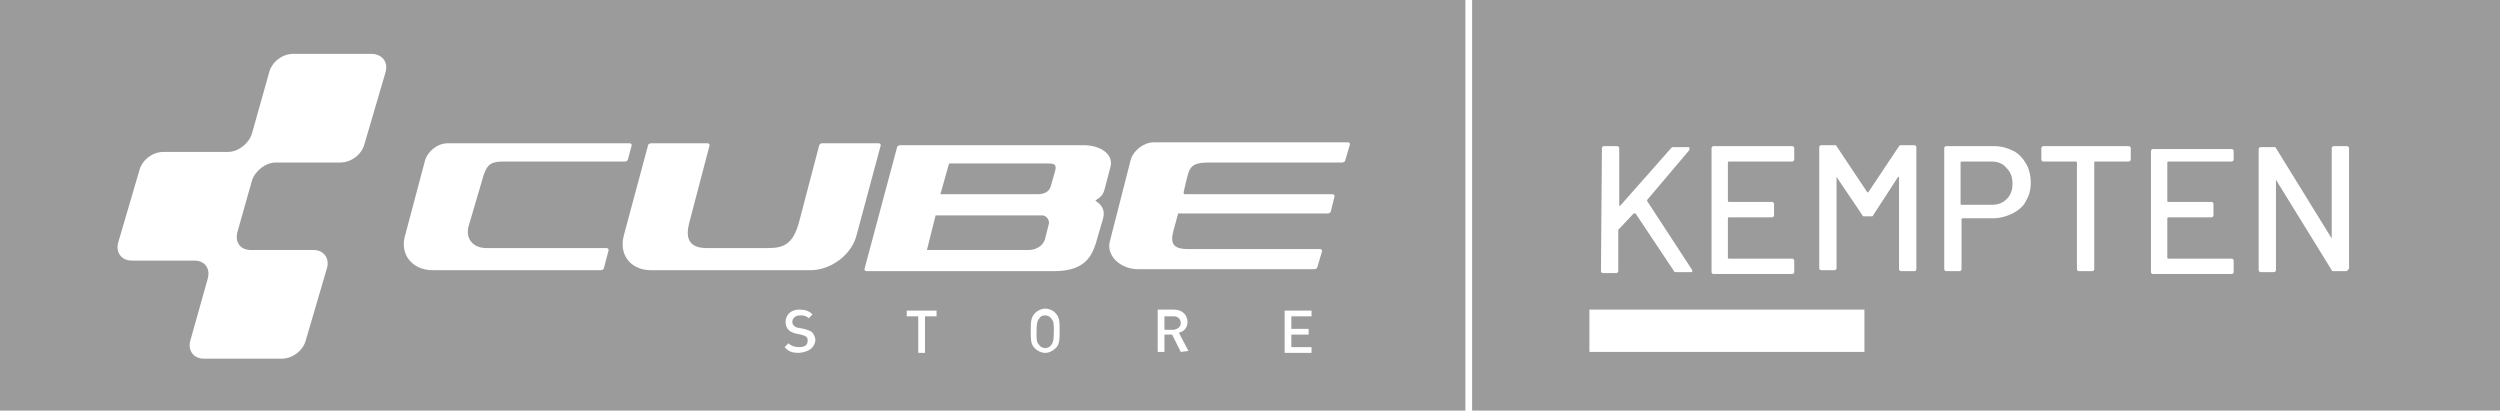
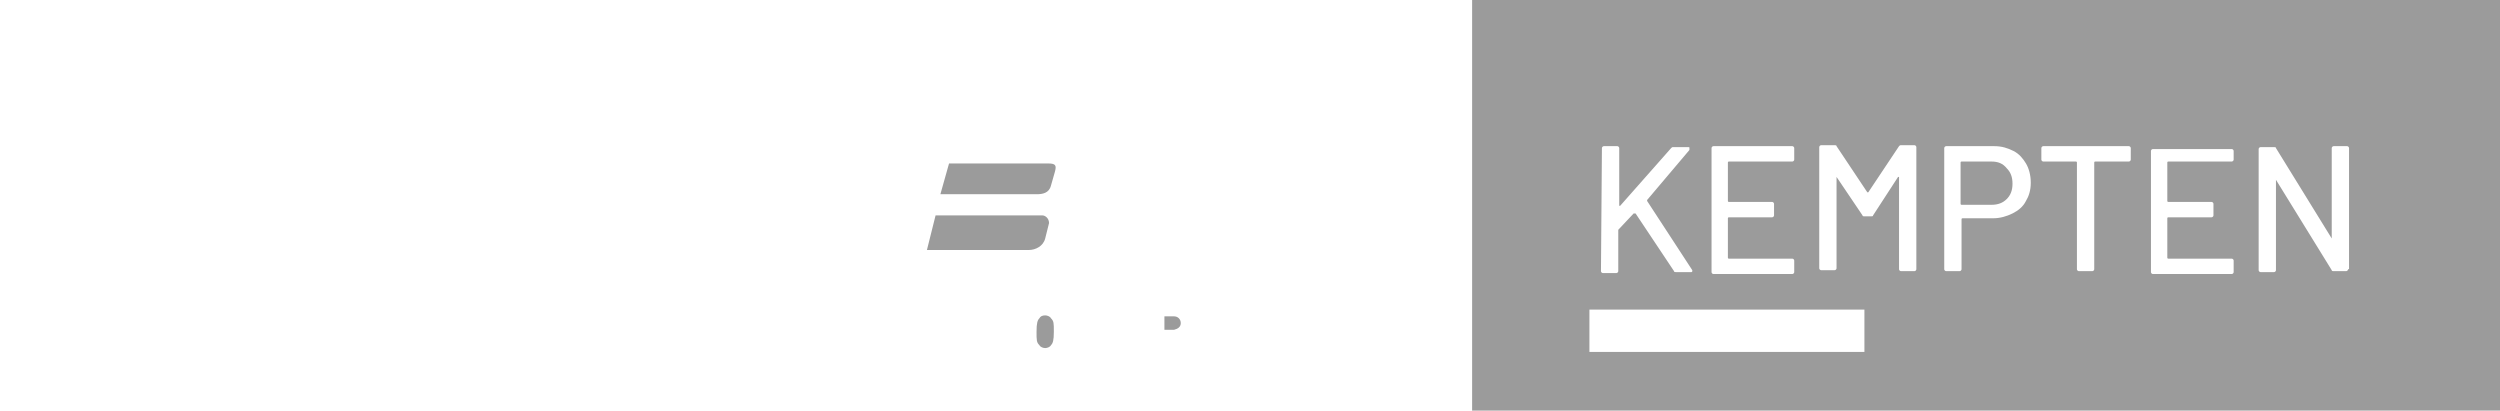
<svg xmlns="http://www.w3.org/2000/svg" version="1.1" id="a" x="0px" y="0px" style="enable-background:new 0 0 400 250;" xml:space="preserve" viewBox="67.3 108.8 260 42.7">
  <style type="text/css">
	.st0{fill:#9B9B9B;}
</style>
  <g>
    <path class="st0" d="M176.3,125.8H166l-0.9,3.2h10c0.6,0,1.3-0.1,1.5-0.9l0.4-1.4C177.2,126,177.1,125.8,176.3,125.8L176.3,125.8z" />
    <path class="st0" d="M175.7,131.2h-11.1l-0.9,3.6l10.6,0c0.7,0,1.5-0.4,1.7-1.2l0.4-1.6C176.4,131.5,176,131.2,175.7,131.2   L175.7,131.2z" />
    <path class="st0" d="M190.1,142.4c0-0.4-0.3-0.7-0.7-0.7h-1v1.4h1C189.8,143,190.1,142.8,190.1,142.4L190.1,142.4z" />
-     <path class="st0" d="M67.3,108.8v42.7h152.4v-42.7C219.7,108.8,67.3,108.8,67.3,108.8z M107.4,116.3l-2.2,7.5   c-0.3,1.1-1.4,1.9-2.5,1.9H96c-1.1,0-2.2,0.9-2.5,1.9l-1.5,5.3c-0.3,1.1,0.3,1.9,1.4,1.9h6.5c1.1,0,1.7,0.9,1.4,1.9l-2.2,7.5   c-0.3,1.1-1.4,1.9-2.5,1.9h-8.1c-1.1,0-1.7-0.9-1.4-1.9l1.8-6.4c0.3-1.1-0.3-1.9-1.4-1.9h-6.5c-1.1,0-1.7-0.9-1.4-1.9l2.2-7.5   c0.3-1.1,1.4-1.9,2.5-1.9H91c1.1,0,2.2-0.9,2.5-1.9l1.8-6.4c0.3-1.1,1.4-1.9,2.5-1.9h8.1C107,114.4,107.7,115.2,107.4,116.3   L107.4,116.3z M130.1,136.7c0,0.1-0.2,0.2-0.3,0.2h-17.5c-2.1,0-3.4-1.6-2.9-3.5l2.1-7.9c0.3-1,1.3-1.8,2.4-1.8h18.9   c0.1,0,0.2,0.1,0.2,0.2l-0.4,1.5c0,0.1-0.2,0.2-0.3,0.2h-12.6c-1.2,0-1.7,0.2-2.1,1.4l-1.5,5.1c-0.5,1.4,0.3,2.5,1.8,2.5h12.5   c0.1,0,0.2,0.1,0.2,0.2L130.1,136.7z M150.4,145.5c-0.6,0-1.1-0.1-1.5-0.6l0.4-0.4c0.3,0.3,0.7,0.4,1.1,0.4c0.6,0,0.9-0.2,0.9-0.7   c0-0.2-0.1-0.4-0.2-0.4c-0.1-0.1-0.2-0.1-0.5-0.2l-0.5-0.1c-0.4-0.1-0.6-0.2-0.8-0.4c-0.2-0.2-0.3-0.5-0.3-0.8   c0-0.8,0.6-1.3,1.4-1.3c0.6,0,1,0.1,1.4,0.5l-0.4,0.4c-0.3-0.3-0.6-0.3-0.9-0.3c-0.5,0-0.8,0.3-0.8,0.7c0,0.2,0.1,0.3,0.2,0.4   c0.1,0.1,0.3,0.2,0.5,0.2l0.5,0.1c0.4,0.1,0.6,0.2,0.8,0.3c0.2,0.2,0.4,0.5,0.4,0.9C152,145,151.4,145.4,150.4,145.5L150.4,145.5z    M151.6,136.9H135c-2.1,0-3.4-1.6-2.8-3.7l2.5-9.3c0-0.1,0.2-0.2,0.3-0.2h5.9c0.1,0,0.2,0.1,0.2,0.2l-2.1,8   c-0.4,1.5-0.2,2.7,1.8,2.7h6.4c1.7,0,2.6-0.5,3.2-2.7l2.1-8c0-0.1,0.2-0.2,0.3-0.2h5.9c0.1,0,0.2,0.1,0.2,0.2l-2.5,9.3   C155.9,135.3,153.7,136.9,151.6,136.9L151.6,136.9z M164.7,141.7h-1.2v3.8h-0.7v-3.8h-1.2v-0.6h3.1V141.7z M177.1,145   c-0.3,0.3-0.7,0.5-1.1,0.5s-0.8-0.2-1.1-0.5c-0.4-0.4-0.4-0.9-0.4-1.8s0-1.3,0.4-1.8c0.3-0.3,0.7-0.5,1.1-0.5s0.9,0.2,1.1,0.5   c0.4,0.4,0.4,0.9,0.4,1.8S177.5,144.6,177.1,145z M181.4,129.8c0.4,0.3,0.9,0.8,0.6,1.8l-0.5,1.7c-0.5,1.8-1,3.7-4.6,3.7h-19.5   c-0.1,0-0.2-0.1-0.2-0.2l3.4-12.7c0-0.1,0.2-0.2,0.3-0.2h19.1c1.7,0,3.1,0.9,2.8,2.2l-0.6,2.3c-0.2,0.8-0.5,0.9-0.9,1.2   C181.2,129.5,181.2,129.7,181.4,129.8L181.4,129.8z M190.1,145.4l-0.9-1.8h-0.8v1.8h-0.7v-4.4h1.7c0.8,0,1.4,0.5,1.4,1.3   c0,0.6-0.4,1-0.9,1.1l1,1.9L190.1,145.4L190.1,145.4z M203.7,141.7h-2.1v1.3h1.8v0.6h-1.8v1.3h2.1v0.6h-2.8v-4.4h2.8V141.7   L203.7,141.7z M207.2,125.5c0,0.1-0.2,0.2-0.3,0.2h-13.7c-1.6,0-2.1,0.2-2.4,1.4c0,0-0.4,1.6-0.4,1.7c0,0.1,0,0.2,0.1,0.2h15.4   c0.1,0,0.2,0.1,0.2,0.2l-0.4,1.6c0,0.1-0.2,0.2-0.3,0.2h-15.5c-0.1,0-0.1,0-0.1,0.1l-0.3,1.1c-0.4,1.4-0.7,2.5,1.3,2.5h13.8   c0.1,0,0.2,0.1,0.2,0.2l-0.5,1.7c0,0.1-0.2,0.2-0.3,0.2h-18.3c-1.9,0-3.3-1.4-3-2.8l2.2-8.6c0.3-1,1.4-1.8,2.4-1.8h20.2   c0.1,0,0.2,0.1,0.2,0.2L207.2,125.5L207.2,125.5z" />
    <path class="st0" d="M176,141.6c-0.3,0-0.5,0.1-0.6,0.3c-0.2,0.2-0.3,0.5-0.3,1.4s0,1.1,0.3,1.4c0.1,0.2,0.4,0.3,0.6,0.3   s0.5-0.1,0.6-0.3c0.2-0.2,0.3-0.5,0.3-1.4s0-1.1-0.3-1.4C176.5,141.7,176.2,141.6,176,141.6z" />
  </g>
  <g>
-     <path class="st0" d="M220.4,108.8v42.7h106.9v-42.7C327.3,108.8,220.4,108.8,220.4,108.8z M245.3,124.2c0-0.1,0.1-0.2,0.2-0.2h8.2   c0.1,0,0.2,0.1,0.2,0.2v1.2c0,0.1-0.1,0.2-0.2,0.2h-6.6c0,0-0.1,0-0.1,0.1v4c0,0,0,0.1,0.1,0.1h4.5c0.1,0,0.2,0.1,0.2,0.2v1.2   c0,0.1-0.1,0.2-0.2,0.2h-4.5c0,0-0.1,0-0.1,0.1v4.1c0,0,0,0.1,0.1,0.1h6.6c0.1,0,0.2,0.1,0.2,0.2v1.2c0,0.1-0.1,0.2-0.2,0.2h-8.2   c-0.1,0-0.2-0.1-0.2-0.2V124.2L245.3,124.2z M233.9,124.2c0-0.1,0.1-0.2,0.2-0.2h1.4c0.1,0,0.2,0.1,0.2,0.2v5.9c0,0,0,0,0,0.1   c0,0,0,0,0.1,0l5.3-6c0.1-0.1,0.1-0.1,0.2-0.1h1.6c0.1,0,0.1,0,0.1,0.1c0,0,0,0.1,0,0.2l-4.4,5.2c0,0,0,0.1,0,0.1l4.7,7.2   c0,0,0,0.1,0,0.1c0,0.1-0.1,0.1-0.1,0.1h-1.6c-0.1,0-0.2,0-0.2-0.1l-4-6c0,0,0,0-0.1,0c0,0,0,0-0.1,0l-1.6,1.7c0,0,0,0.1,0,0.1v4.2   c0,0.1-0.1,0.2-0.2,0.2h-1.4c-0.1,0-0.2-0.1-0.2-0.2L233.9,124.2L233.9,124.2z M261.2,145.4h-28.6V141h28.6V145.4z M266.6,136.8   c0,0.1-0.1,0.2-0.2,0.2H265c-0.1,0-0.2-0.1-0.2-0.2v-9.5c0,0,0-0.1,0-0.1s0,0-0.1,0l-2.6,4c0,0.1-0.1,0.1-0.2,0.1h-0.7   c-0.1,0-0.2,0-0.2-0.1l-2.7-4c0,0,0-0.1,0,0s0,0,0,0.1v9.4c0,0.1-0.1,0.2-0.2,0.2h-1.4c-0.1,0-0.2-0.1-0.2-0.2v-12.6   c0-0.1,0.1-0.2,0.2-0.2h1.4c0.1,0,0.2,0,0.2,0.1l3.2,4.8c0,0,0,0,0,0c0,0,0,0,0.1,0l3.2-4.8c0.1-0.1,0.1-0.1,0.2-0.1h1.4   c0.1,0,0.2,0.1,0.2,0.2L266.6,136.8L266.6,136.8z M278,129.7c-0.3,0.6-0.8,1-1.4,1.3c-0.6,0.3-1.3,0.5-2,0.5h-3.2   c0,0-0.1,0-0.1,0.1v5.2c0,0.1-0.1,0.2-0.2,0.2h-1.4c-0.1,0-0.2-0.1-0.2-0.2v-12.6c0-0.1,0.1-0.2,0.2-0.2h5c0.8,0,1.4,0.2,2,0.5   c0.6,0.3,1,0.8,1.3,1.3s0.5,1.2,0.5,2S278.3,129.2,278,129.7L278,129.7z M288.9,125.4c0,0.1-0.1,0.2-0.2,0.2h-3.5   c0,0-0.1,0-0.1,0.1v11.1c0,0.1-0.1,0.2-0.2,0.2h-1.4c-0.1,0-0.2-0.1-0.2-0.2v-11.1c0,0,0-0.1-0.1-0.1h-3.4c-0.1,0-0.2-0.1-0.2-0.2   v-1.2c0-0.1,0.1-0.2,0.2-0.2h8.9c0.1,0,0.2,0.1,0.2,0.2L288.9,125.4L288.9,125.4z M299.6,125.4c0,0.1-0.1,0.2-0.2,0.2h-6.6   c0,0-0.1,0-0.1,0.1v4c0,0,0,0.1,0.1,0.1h4.5c0.1,0,0.2,0.1,0.2,0.2v1.2c0,0.1-0.1,0.2-0.2,0.2h-4.5c0,0-0.1,0-0.1,0.1v4.1   c0,0,0,0.1,0.1,0.1h6.6c0.1,0,0.2,0.1,0.2,0.2v1.2c0,0.1-0.1,0.2-0.2,0.2h-8.2c-0.1,0-0.2-0.1-0.2-0.2v-12.6c0-0.1,0.1-0.2,0.2-0.2   h8.2c0.1,0,0.2,0.1,0.2,0.2V125.4L299.6,125.4z M311.5,136.8c0,0.1-0.1,0.2-0.2,0.2H310c-0.1,0-0.2,0-0.2-0.1l-5.8-9.4   c0,0,0-0.1,0-0.1s0,0,0,0.1l0,9.4c0,0.1-0.1,0.2-0.2,0.2h-1.4c-0.1,0-0.2-0.1-0.2-0.2v-12.6c0-0.1,0.1-0.2,0.2-0.2h1.4   c0.1,0,0.2,0,0.2,0.1l5.8,9.4c0,0,0,0.1,0,0.1c0,0,0,0,0-0.1l0-9.4c0-0.1,0.1-0.2,0.2-0.2h1.4c0.1,0,0.2,0.1,0.2,0.2V136.8   L311.5,136.8z" />
+     <path class="st0" d="M220.4,108.8v42.7h106.9v-42.7C327.3,108.8,220.4,108.8,220.4,108.8z M245.3,124.2c0-0.1,0.1-0.2,0.2-0.2h8.2   c0.1,0,0.2,0.1,0.2,0.2v1.2c0,0.1-0.1,0.2-0.2,0.2h-6.6c0,0-0.1,0-0.1,0.1v4c0,0,0,0.1,0.1,0.1h4.5c0.1,0,0.2,0.1,0.2,0.2v1.2   c0,0.1-0.1,0.2-0.2,0.2h-4.5c0,0-0.1,0-0.1,0.1v4.1c0,0,0,0.1,0.1,0.1h6.6c0.1,0,0.2,0.1,0.2,0.2v1.2c0,0.1-0.1,0.2-0.2,0.2h-8.2   c-0.1,0-0.2-0.1-0.2-0.2V124.2L245.3,124.2z M233.9,124.2c0-0.1,0.1-0.2,0.2-0.2h1.4c0.1,0,0.2,0.1,0.2,0.2v5.9c0,0,0,0,0,0.1   c0,0,0,0,0.1,0l5.3-6c0.1-0.1,0.1-0.1,0.2-0.1h1.6c0.1,0,0.1,0,0.1,0.1c0,0,0,0.1,0,0.2l-4.4,5.2c0,0,0,0.1,0,0.1l4.7,7.2   c0,0,0,0.1,0,0.1c0,0.1-0.1,0.1-0.1,0.1h-1.6c-0.1,0-0.2,0-0.2-0.1l-4-6c0,0,0,0-0.1,0c0,0,0,0-0.1,0l-1.6,1.7c0,0,0,0.1,0,0.1v4.2   c0,0.1-0.1,0.2-0.2,0.2h-1.4c-0.1,0-0.2-0.1-0.2-0.2L233.9,124.2L233.9,124.2z M261.2,145.4h-28.6V141h28.6V145.4z M266.6,136.8   c0,0.1-0.1,0.2-0.2,0.2H265c-0.1,0-0.2-0.1-0.2-0.2v-9.5c0,0,0-0.1,0-0.1s0,0-0.1,0l-2.6,4c0,0.1-0.1,0.1-0.2,0.1h-0.7   c-0.1,0-0.2,0-0.2-0.1l-2.7-4c0,0,0-0.1,0,0s0,0,0,0.1v9.4c0,0.1-0.1,0.2-0.2,0.2h-1.4c-0.1,0-0.2-0.1-0.2-0.2v-12.6   c0-0.1,0.1-0.2,0.2-0.2h1.4c0.1,0,0.2,0,0.2,0.1l3.2,4.8c0,0,0,0,0,0c0,0,0,0,0.1,0l3.2-4.8c0.1-0.1,0.1-0.1,0.2-0.1h1.4   c0.1,0,0.2,0.1,0.2,0.2L266.6,136.8z M278,129.7c-0.3,0.6-0.8,1-1.4,1.3c-0.6,0.3-1.3,0.5-2,0.5h-3.2   c0,0-0.1,0-0.1,0.1v5.2c0,0.1-0.1,0.2-0.2,0.2h-1.4c-0.1,0-0.2-0.1-0.2-0.2v-12.6c0-0.1,0.1-0.2,0.2-0.2h5c0.8,0,1.4,0.2,2,0.5   c0.6,0.3,1,0.8,1.3,1.3s0.5,1.2,0.5,2S278.3,129.2,278,129.7L278,129.7z M288.9,125.4c0,0.1-0.1,0.2-0.2,0.2h-3.5   c0,0-0.1,0-0.1,0.1v11.1c0,0.1-0.1,0.2-0.2,0.2h-1.4c-0.1,0-0.2-0.1-0.2-0.2v-11.1c0,0,0-0.1-0.1-0.1h-3.4c-0.1,0-0.2-0.1-0.2-0.2   v-1.2c0-0.1,0.1-0.2,0.2-0.2h8.9c0.1,0,0.2,0.1,0.2,0.2L288.9,125.4L288.9,125.4z M299.6,125.4c0,0.1-0.1,0.2-0.2,0.2h-6.6   c0,0-0.1,0-0.1,0.1v4c0,0,0,0.1,0.1,0.1h4.5c0.1,0,0.2,0.1,0.2,0.2v1.2c0,0.1-0.1,0.2-0.2,0.2h-4.5c0,0-0.1,0-0.1,0.1v4.1   c0,0,0,0.1,0.1,0.1h6.6c0.1,0,0.2,0.1,0.2,0.2v1.2c0,0.1-0.1,0.2-0.2,0.2h-8.2c-0.1,0-0.2-0.1-0.2-0.2v-12.6c0-0.1,0.1-0.2,0.2-0.2   h8.2c0.1,0,0.2,0.1,0.2,0.2V125.4L299.6,125.4z M311.5,136.8c0,0.1-0.1,0.2-0.2,0.2H310c-0.1,0-0.2,0-0.2-0.1l-5.8-9.4   c0,0,0-0.1,0-0.1s0,0,0,0.1l0,9.4c0,0.1-0.1,0.2-0.2,0.2h-1.4c-0.1,0-0.2-0.1-0.2-0.2v-12.6c0-0.1,0.1-0.2,0.2-0.2h1.4   c0.1,0,0.2,0,0.2,0.1l5.8,9.4c0,0,0,0.1,0,0.1c0,0,0,0,0-0.1l0-9.4c0-0.1,0.1-0.2,0.2-0.2h1.4c0.1,0,0.2,0.1,0.2,0.2V136.8   L311.5,136.8z" />
    <path class="st0" d="M274.4,125.6h-3.1c0,0-0.1,0-0.1,0.1v4.3c0,0,0,0.1,0.1,0.1h3.1c0.7,0,1.2-0.2,1.6-0.6s0.6-0.9,0.6-1.6   s-0.2-1.2-0.6-1.6C275.6,125.8,275.1,125.6,274.4,125.6L274.4,125.6z" />
  </g>
</svg>